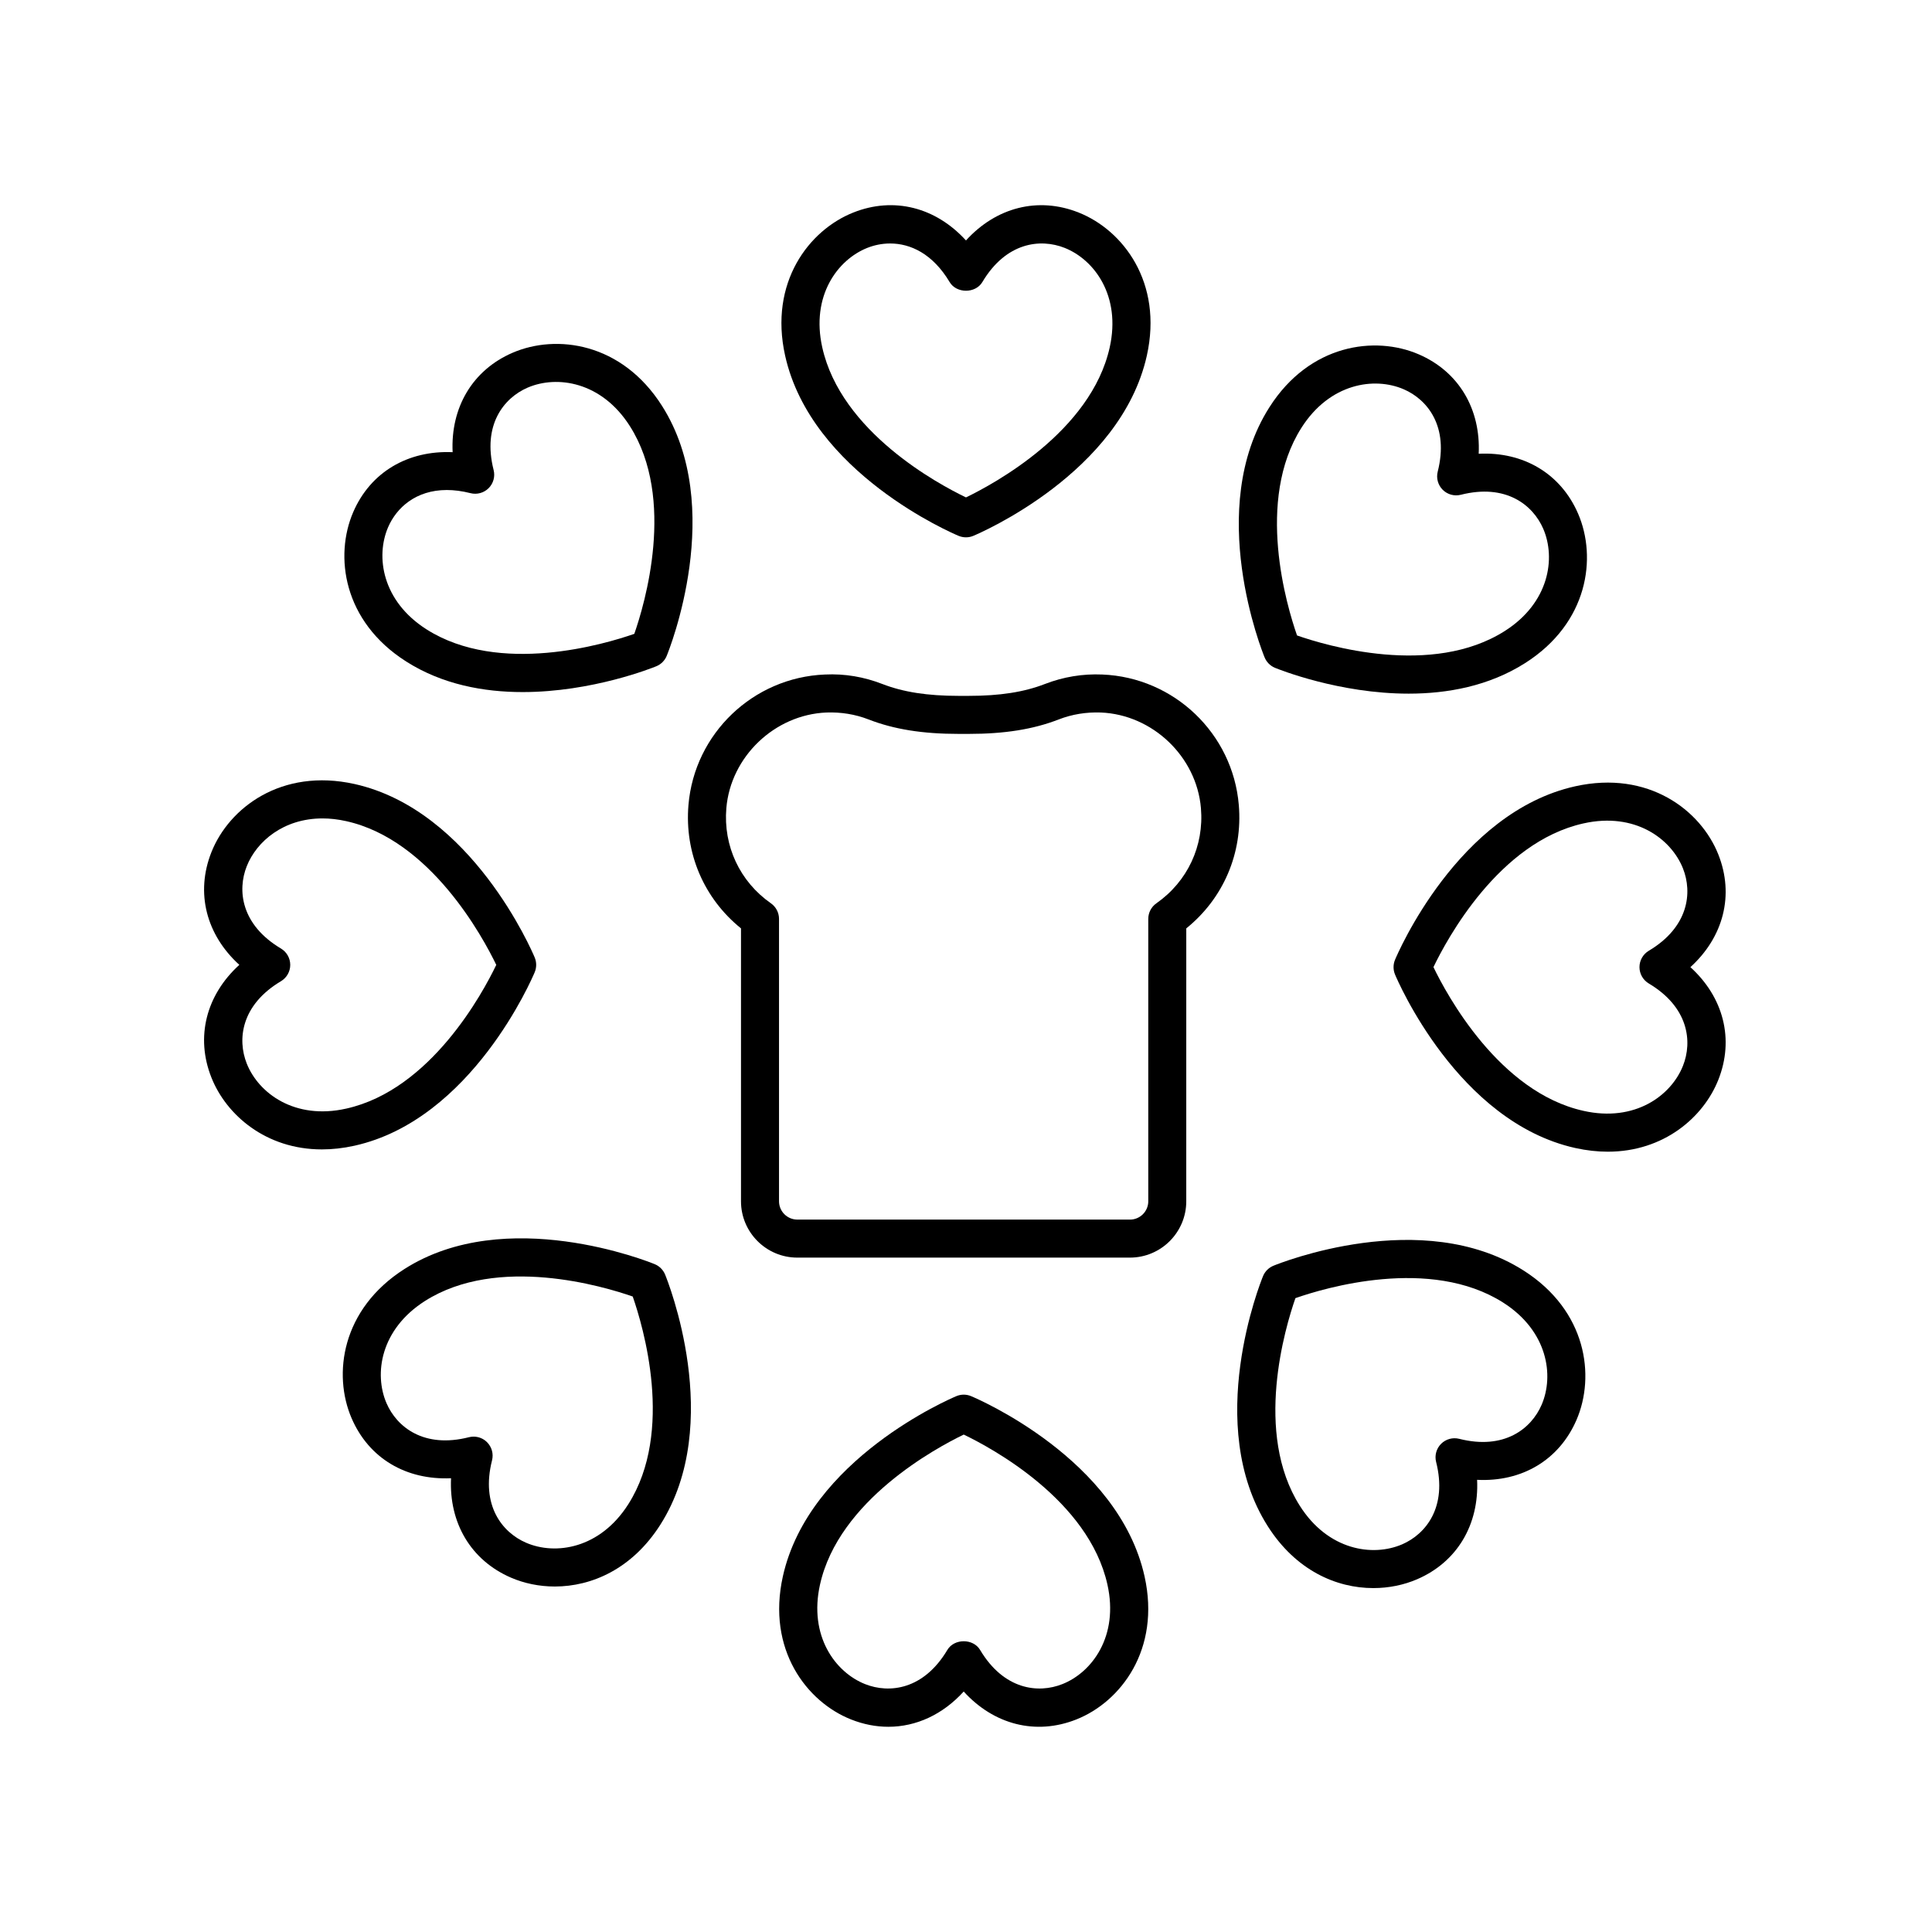
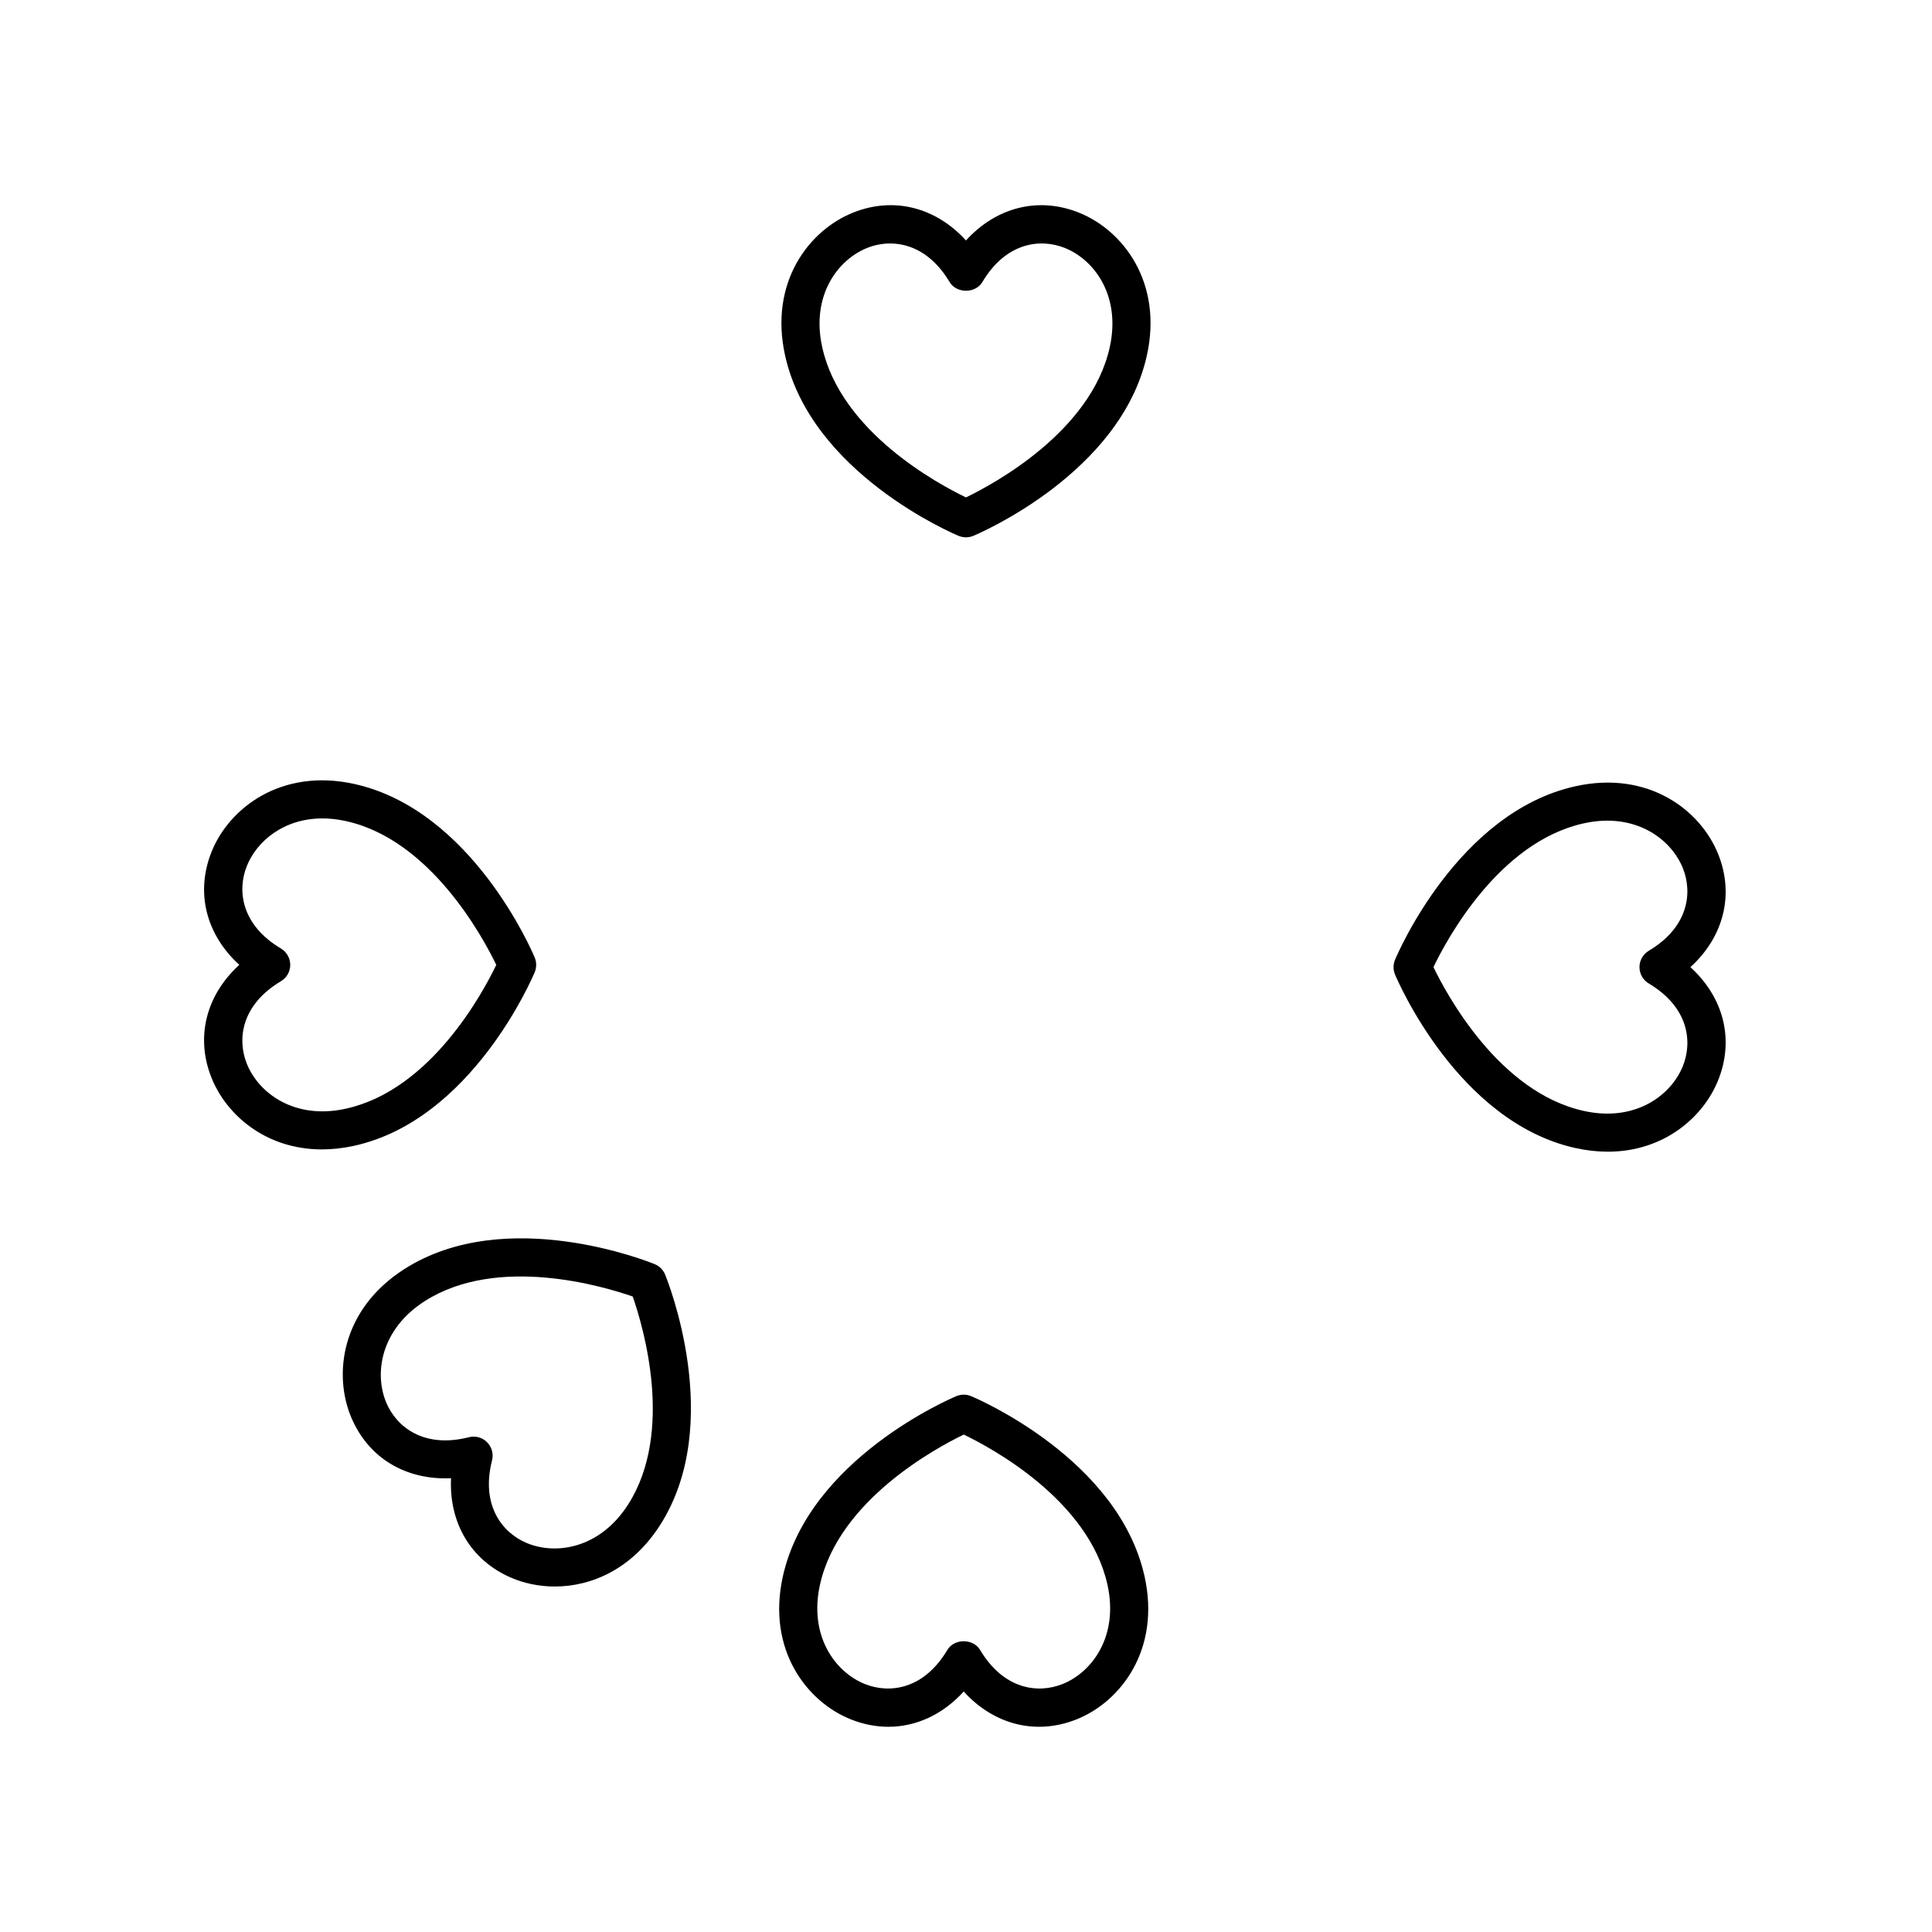
<svg xmlns="http://www.w3.org/2000/svg" fill="#000000" width="800px" height="800px" version="1.1" viewBox="144 144 512 512">
  <g>
    <path d="m398.05 286.01c0.621 0.258 1.285 0.387 1.945 0.387s1.324-0.129 1.945-0.391c1.594-0.668 39.055-16.66 45.984-47.754 4.32-19.414-6.332-33.27-18.055-37.922-10.785-4.293-21.922-1.363-29.875 7.394-7.965-8.758-19.094-11.691-29.875-7.394-11.723 4.66-22.371 18.516-18.051 37.918 6.914 31.102 44.387 47.098 45.98 47.762zm-24.211-76.316c1.84-0.734 3.906-1.168 6.062-1.168 5.352 0 11.273 2.691 15.766 10.234 1.82 3.051 6.84 3.051 8.66 0 6.293-10.574 15.379-11.621 21.82-9.066 7.875 3.129 14.977 12.719 11.938 26.371-4.969 22.336-30.762 36.215-38.09 39.754-7.336-3.523-33.098-17.344-38.086-39.758-3.047-13.648 4.051-23.23 11.93-26.367z" />
-     <path d="m481.89 320.98c1.027 0.422 17 6.844 35.418 6.844 10.25 0 21.254-1.988 30.863-8.098 16.781-10.668 19.051-27.988 14.051-39.578-4.594-10.652-14.508-16.488-26.352-15.898 0.562-11.816-5.246-21.758-15.898-26.352-11.57-4.992-28.91-2.734-39.578 14.047-17.102 26.887-1.91 64.688-1.254 66.289 0.516 1.246 1.504 2.234 2.75 2.746zm7.012-63.625c7.508-11.793 19.305-13.559 27.086-10.199 6.344 2.734 12.043 9.91 9.02 21.844-0.434 1.719 0.07 3.543 1.324 4.797 1.254 1.258 3.086 1.758 4.797 1.324 11.93-3.027 19.109 2.676 21.852 9.02 3.356 7.789 1.594 19.582-10.203 27.086-19.305 12.27-47.355 3.863-55.047 1.176-2.691-7.691-11.109-35.734 1.172-55.047z" />
    <path d="m599.37 370.43c-4.656-11.723-18.523-22.363-37.918-18.055-31.098 6.918-47.09 44.387-47.758 45.984-0.516 1.246-0.516 2.641 0 3.887 0.668 1.594 16.66 39.055 47.754 45.984 3.019 0.668 5.902 0.98 8.645 0.98 14.855 0 25.348-9.137 29.277-19.035 4.285-10.781 1.363-21.914-7.394-29.871 8.758-7.965 11.68-19.102 7.394-29.875zm-18.43 34.199c10.574 6.297 11.617 15.398 9.066 21.82-3.129 7.883-12.719 15.008-26.367 11.938-22.34-4.969-36.223-30.762-39.758-38.09 3.523-7.34 17.344-33.102 39.758-38.086 13.648-3.055 23.238 4.059 26.367 11.938 2.547 6.414 1.504 15.523-9.066 21.82-1.523 0.91-2.461 2.555-2.461 4.328 0 1.777 0.934 3.422 2.461 4.332z" />
-     <path d="m519.55 562.52c10.652-4.594 16.457-14.535 15.898-26.352 11.867 0.602 21.762-5.246 26.352-15.898 4.992-11.582 2.731-28.91-14.047-39.578-26.895-17.102-64.688-1.914-66.289-1.254-1.246 0.512-2.234 1.5-2.746 2.746-0.656 1.598-15.844 39.395 1.254 66.281 7.473 11.758 18.219 16.395 27.965 16.395 4.164 0.004 8.145-0.844 11.613-2.34zm-31.074-19.453c-12.281-19.316-3.863-47.355-1.176-55.047 7.691-2.691 35.723-11.105 55.047 1.176 11.797 7.504 13.559 19.301 10.199 27.086-2.734 6.348-9.914 12.043-21.844 9.02-1.711-0.434-3.543 0.07-4.797 1.324s-1.758 3.078-1.324 4.797c3.027 11.938-2.676 19.113-9.02 21.852-7.793 3.344-19.59 1.594-27.086-10.207z" />
    <path d="m401.34 513.99c-1.238-0.523-2.648-0.523-3.887 0-1.594 0.668-39.055 16.66-45.984 47.754-4.32 19.414 6.332 33.27 18.055 37.922 3.301 1.312 6.633 1.949 9.898 1.949 7.398 0 14.449-3.266 19.969-9.344 7.961 8.754 19.09 11.684 29.871 7.394 11.723-4.656 22.375-18.508 18.055-37.922-6.918-31.098-44.379-47.086-45.977-47.754zm24.207 76.312c-6.41 2.559-15.52 1.512-21.82-9.066-1.82-3.051-6.84-3.051-8.66 0-6.293 10.574-15.379 11.625-21.82 9.066-7.875-3.129-14.977-12.719-11.938-26.371 4.969-22.336 30.762-36.215 38.09-39.754 7.336 3.523 33.098 17.344 38.082 39.758 3.043 13.648-4.051 23.238-11.934 26.367z" />
    <path d="m251.23 480.27c-16.781 10.668-19.051 27.988-14.051 39.578 4.59 10.652 14.453 16.43 26.352 15.898-0.562 11.816 5.246 21.758 15.898 26.352 3.465 1.496 7.445 2.344 11.609 2.344 9.746-0.004 20.492-4.633 27.965-16.387 17.102-26.887 1.91-64.688 1.254-66.289-0.512-1.246-1.5-2.234-2.746-2.746-1.598-0.664-39.402-15.848-66.281 1.25zm59.273 62.371c-7.508 11.797-19.297 13.57-27.086 10.199-6.344-2.734-12.043-9.91-9.02-21.844 0.434-1.719-0.07-3.543-1.324-4.797-0.953-0.961-2.242-1.477-3.562-1.477-0.414 0-0.828 0.051-1.234 0.152-11.926 3.035-19.109-2.676-21.852-9.02-3.356-7.789-1.594-19.582 10.203-27.086 19.309-12.266 47.359-3.867 55.051-1.176 2.684 7.691 11.102 35.734-1.176 55.047z" />
    <path d="m200.03 429.57c3.93 9.902 14.422 19.035 29.277 19.035 2.734 0 5.625-0.309 8.641-0.98 31.098-6.918 47.09-44.387 47.758-45.984 0.516-1.246 0.516-2.641 0-3.887-0.668-1.594-16.66-39.055-47.754-45.984-19.391-4.297-33.266 6.332-37.922 18.055-4.285 10.781-1.363 21.914 7.394 29.871-8.758 7.969-11.684 19.102-7.394 29.875zm18.43-34.199c-10.574-6.297-11.617-15.398-9.066-21.82 2.621-6.602 9.781-12.66 20.062-12.66 1.988 0 4.094 0.227 6.301 0.723 22.34 4.969 36.223 30.762 39.758 38.09-3.519 7.34-17.34 33.102-39.758 38.086-13.637 3.07-23.238-4.059-26.367-11.938-2.547-6.414-1.504-15.523 9.066-21.82 1.523-0.91 2.461-2.555 2.461-4.328 0-1.777-0.934-3.422-2.457-4.332z" />
-     <path d="m279.85 237.48c-10.652 4.594-16.457 14.535-15.898 26.352-11.828-0.508-21.758 5.246-26.352 15.898-4.992 11.582-2.731 28.91 14.047 39.578 9.613 6.117 20.613 8.098 30.863 8.098 18.422 0 34.395-6.422 35.426-6.844 1.246-0.512 2.234-1.5 2.746-2.746 0.656-1.598 15.844-39.395-1.254-66.281-10.668-16.785-27.992-19.051-39.578-14.055zm32.25 74.496c-7.691 2.688-35.723 11.098-55.047-1.176-11.797-7.504-13.559-19.301-10.199-27.086 2.215-5.137 7.34-9.855 15.551-9.855 1.93 0 4.023 0.262 6.293 0.836 1.707 0.438 3.543-0.07 4.797-1.324 1.254-1.254 1.758-3.078 1.324-4.797-3.027-11.938 2.676-19.113 9.02-21.852 7.789-3.344 19.582-1.594 27.086 10.203 12.281 19.324 3.863 47.363 1.176 55.051z" />
-     <path d="m326.45 357.31v0.004c-1.078 12.754 4.098 24.785 13.922 32.715v72.324c0 8.23 6.695 14.926 14.926 14.926h88.148c8.23 0 14.926-6.695 14.926-14.926l0.004-72.324c9.836-7.93 15.008-19.969 13.918-32.715-1.598-18.926-17.145-33.785-36.156-34.559-5.219-0.23-10.352 0.629-15.219 2.508-5.531 2.148-11.949 3.148-20.215 3.148h-2.652c-8.266 0-14.691-1-20.227-3.148-4.856-1.879-9.922-2.769-15.219-2.508-19.008 0.773-34.555 15.625-36.156 34.555zm36.57-24.488c3.836-0.137 7.606 0.457 11.16 1.84 6.731 2.613 14.316 3.828 23.871 3.828h2.652c9.551 0 17.137-1.215 23.863-3.828 3.559-1.383 7.332-1.977 11.16-1.84 13.723 0.562 25.379 11.691 26.535 25.344 0.852 10.027-3.562 19.453-11.809 25.219-1.348 0.941-2.148 2.484-2.148 4.129v74.84c0 2.676-2.176 4.852-4.852 4.852l-88.152-0.004c-2.676 0-4.852-2.176-4.852-4.852v-74.836c0-1.645-0.801-3.188-2.148-4.129-8.242-5.762-12.652-15.191-11.812-25.219 1.156-13.652 12.812-24.781 26.531-25.344z" />
  </g>
</svg>